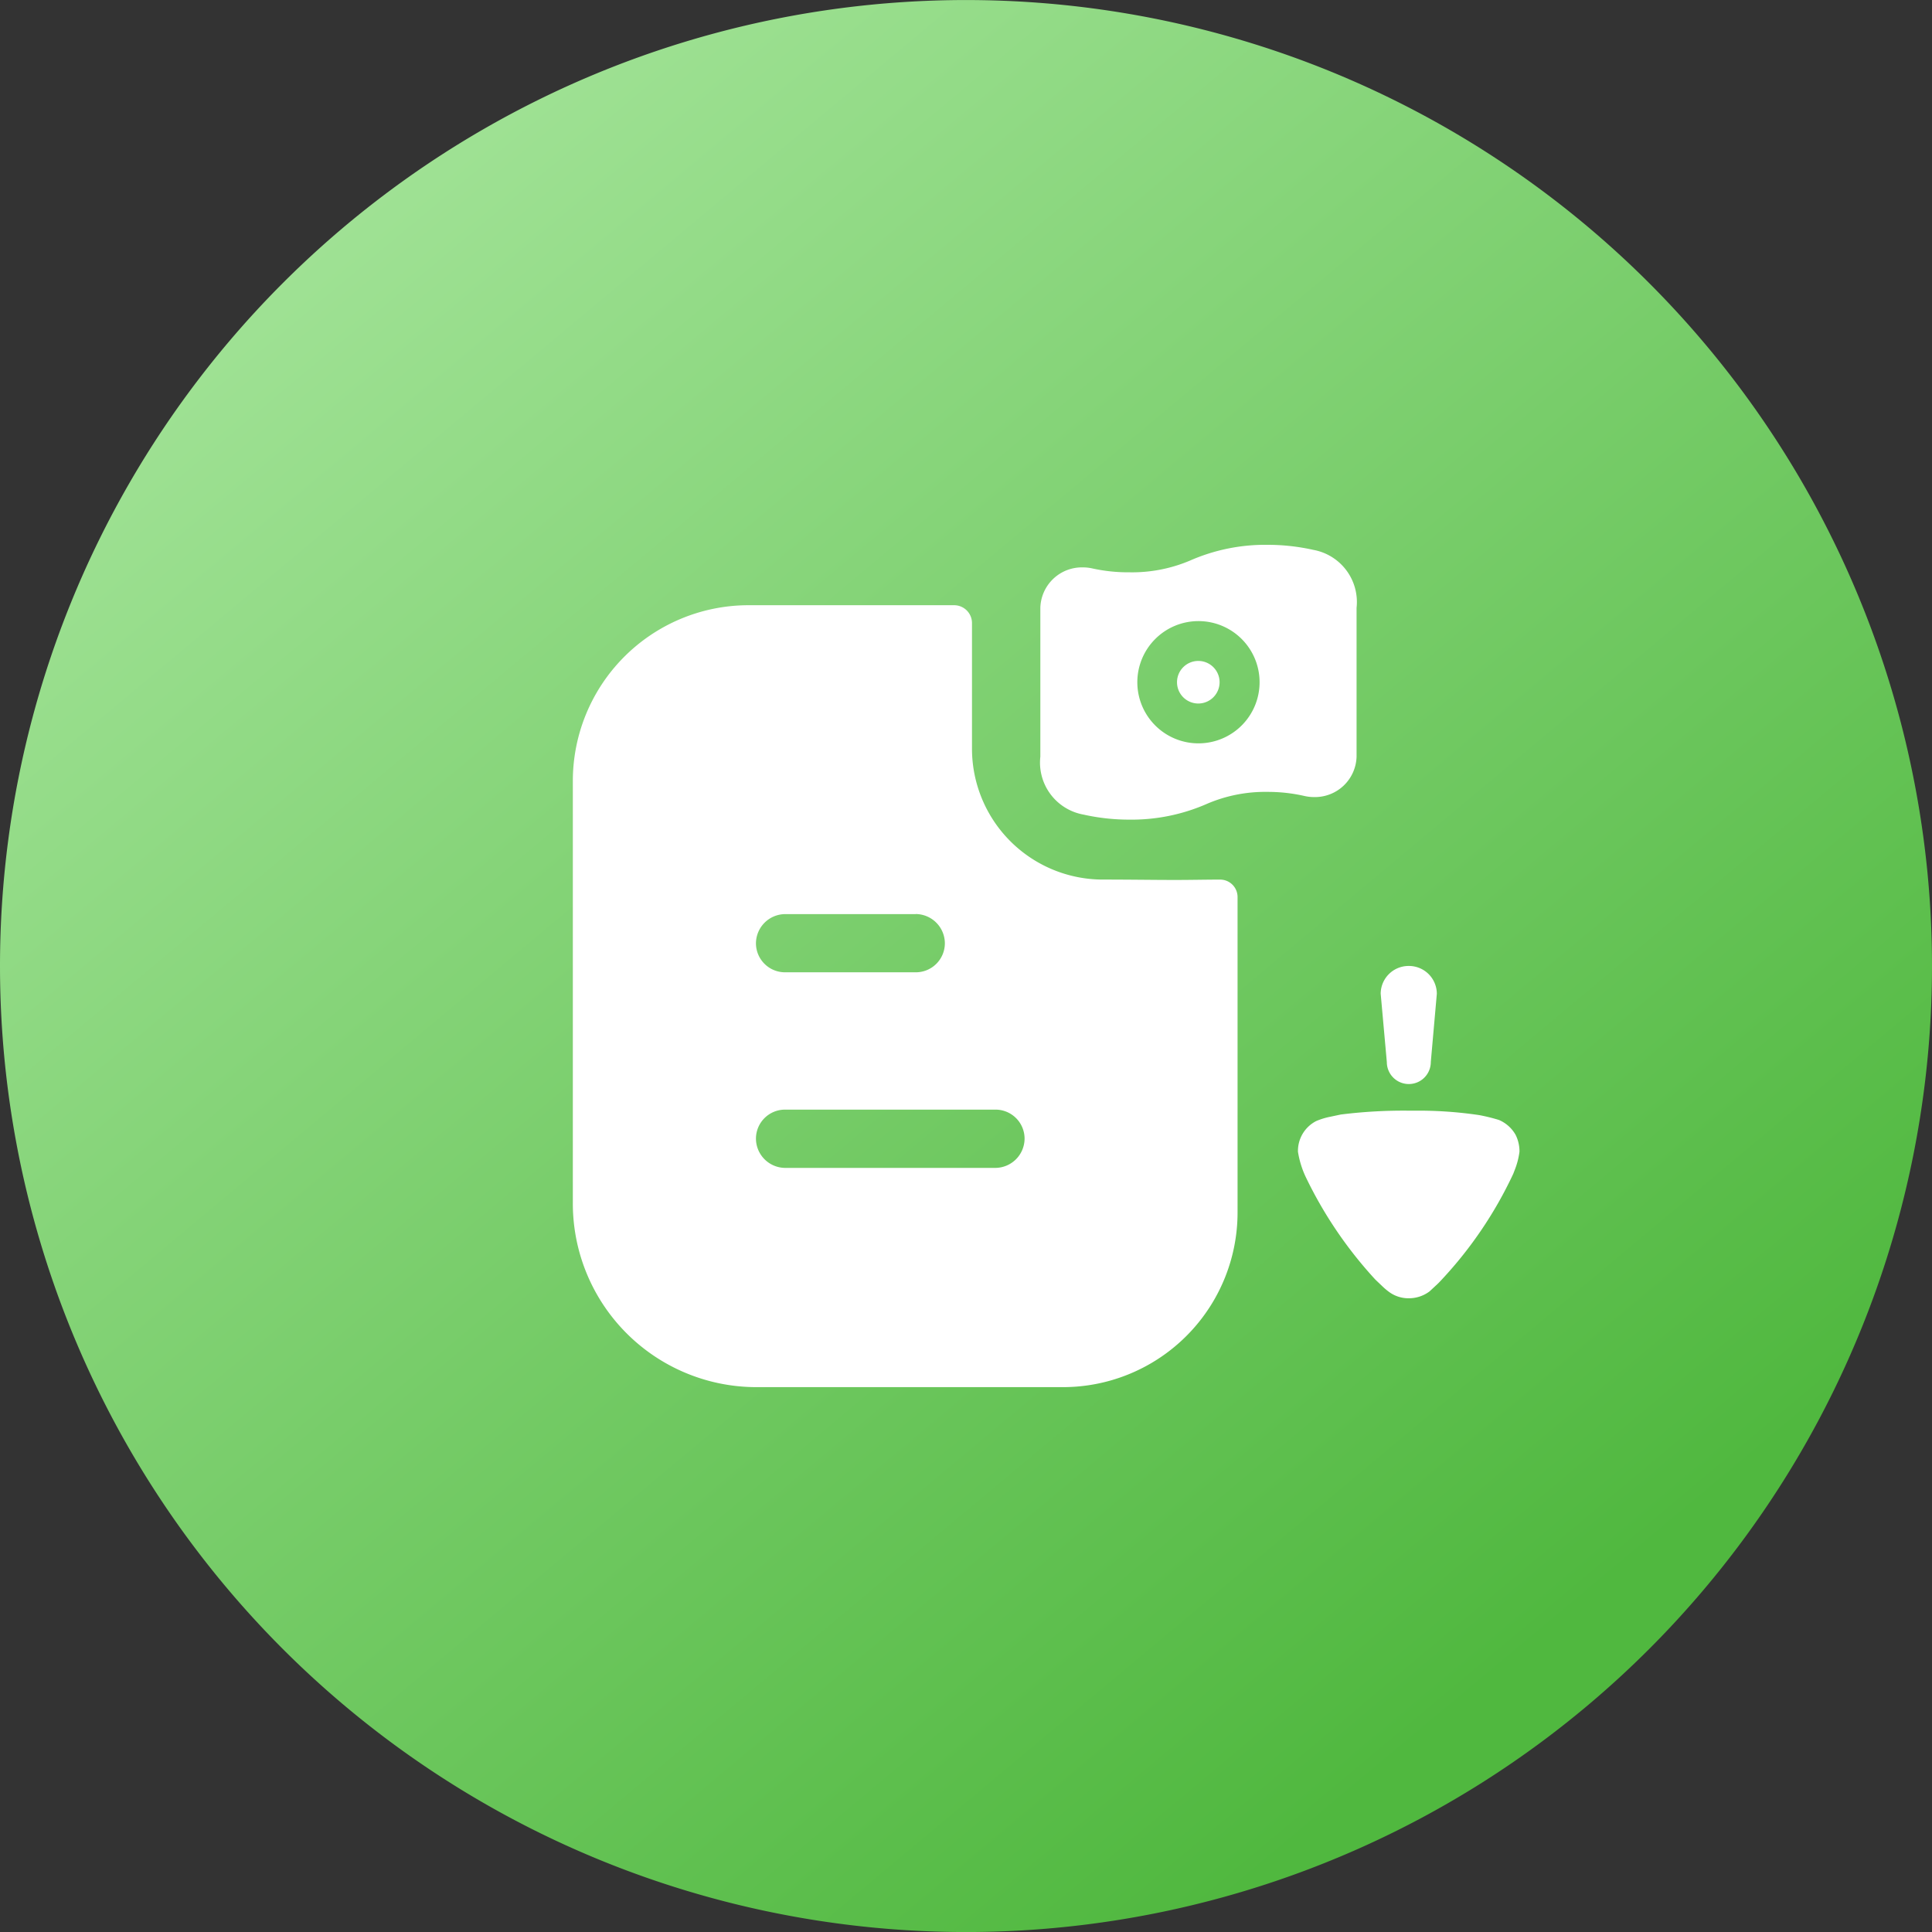
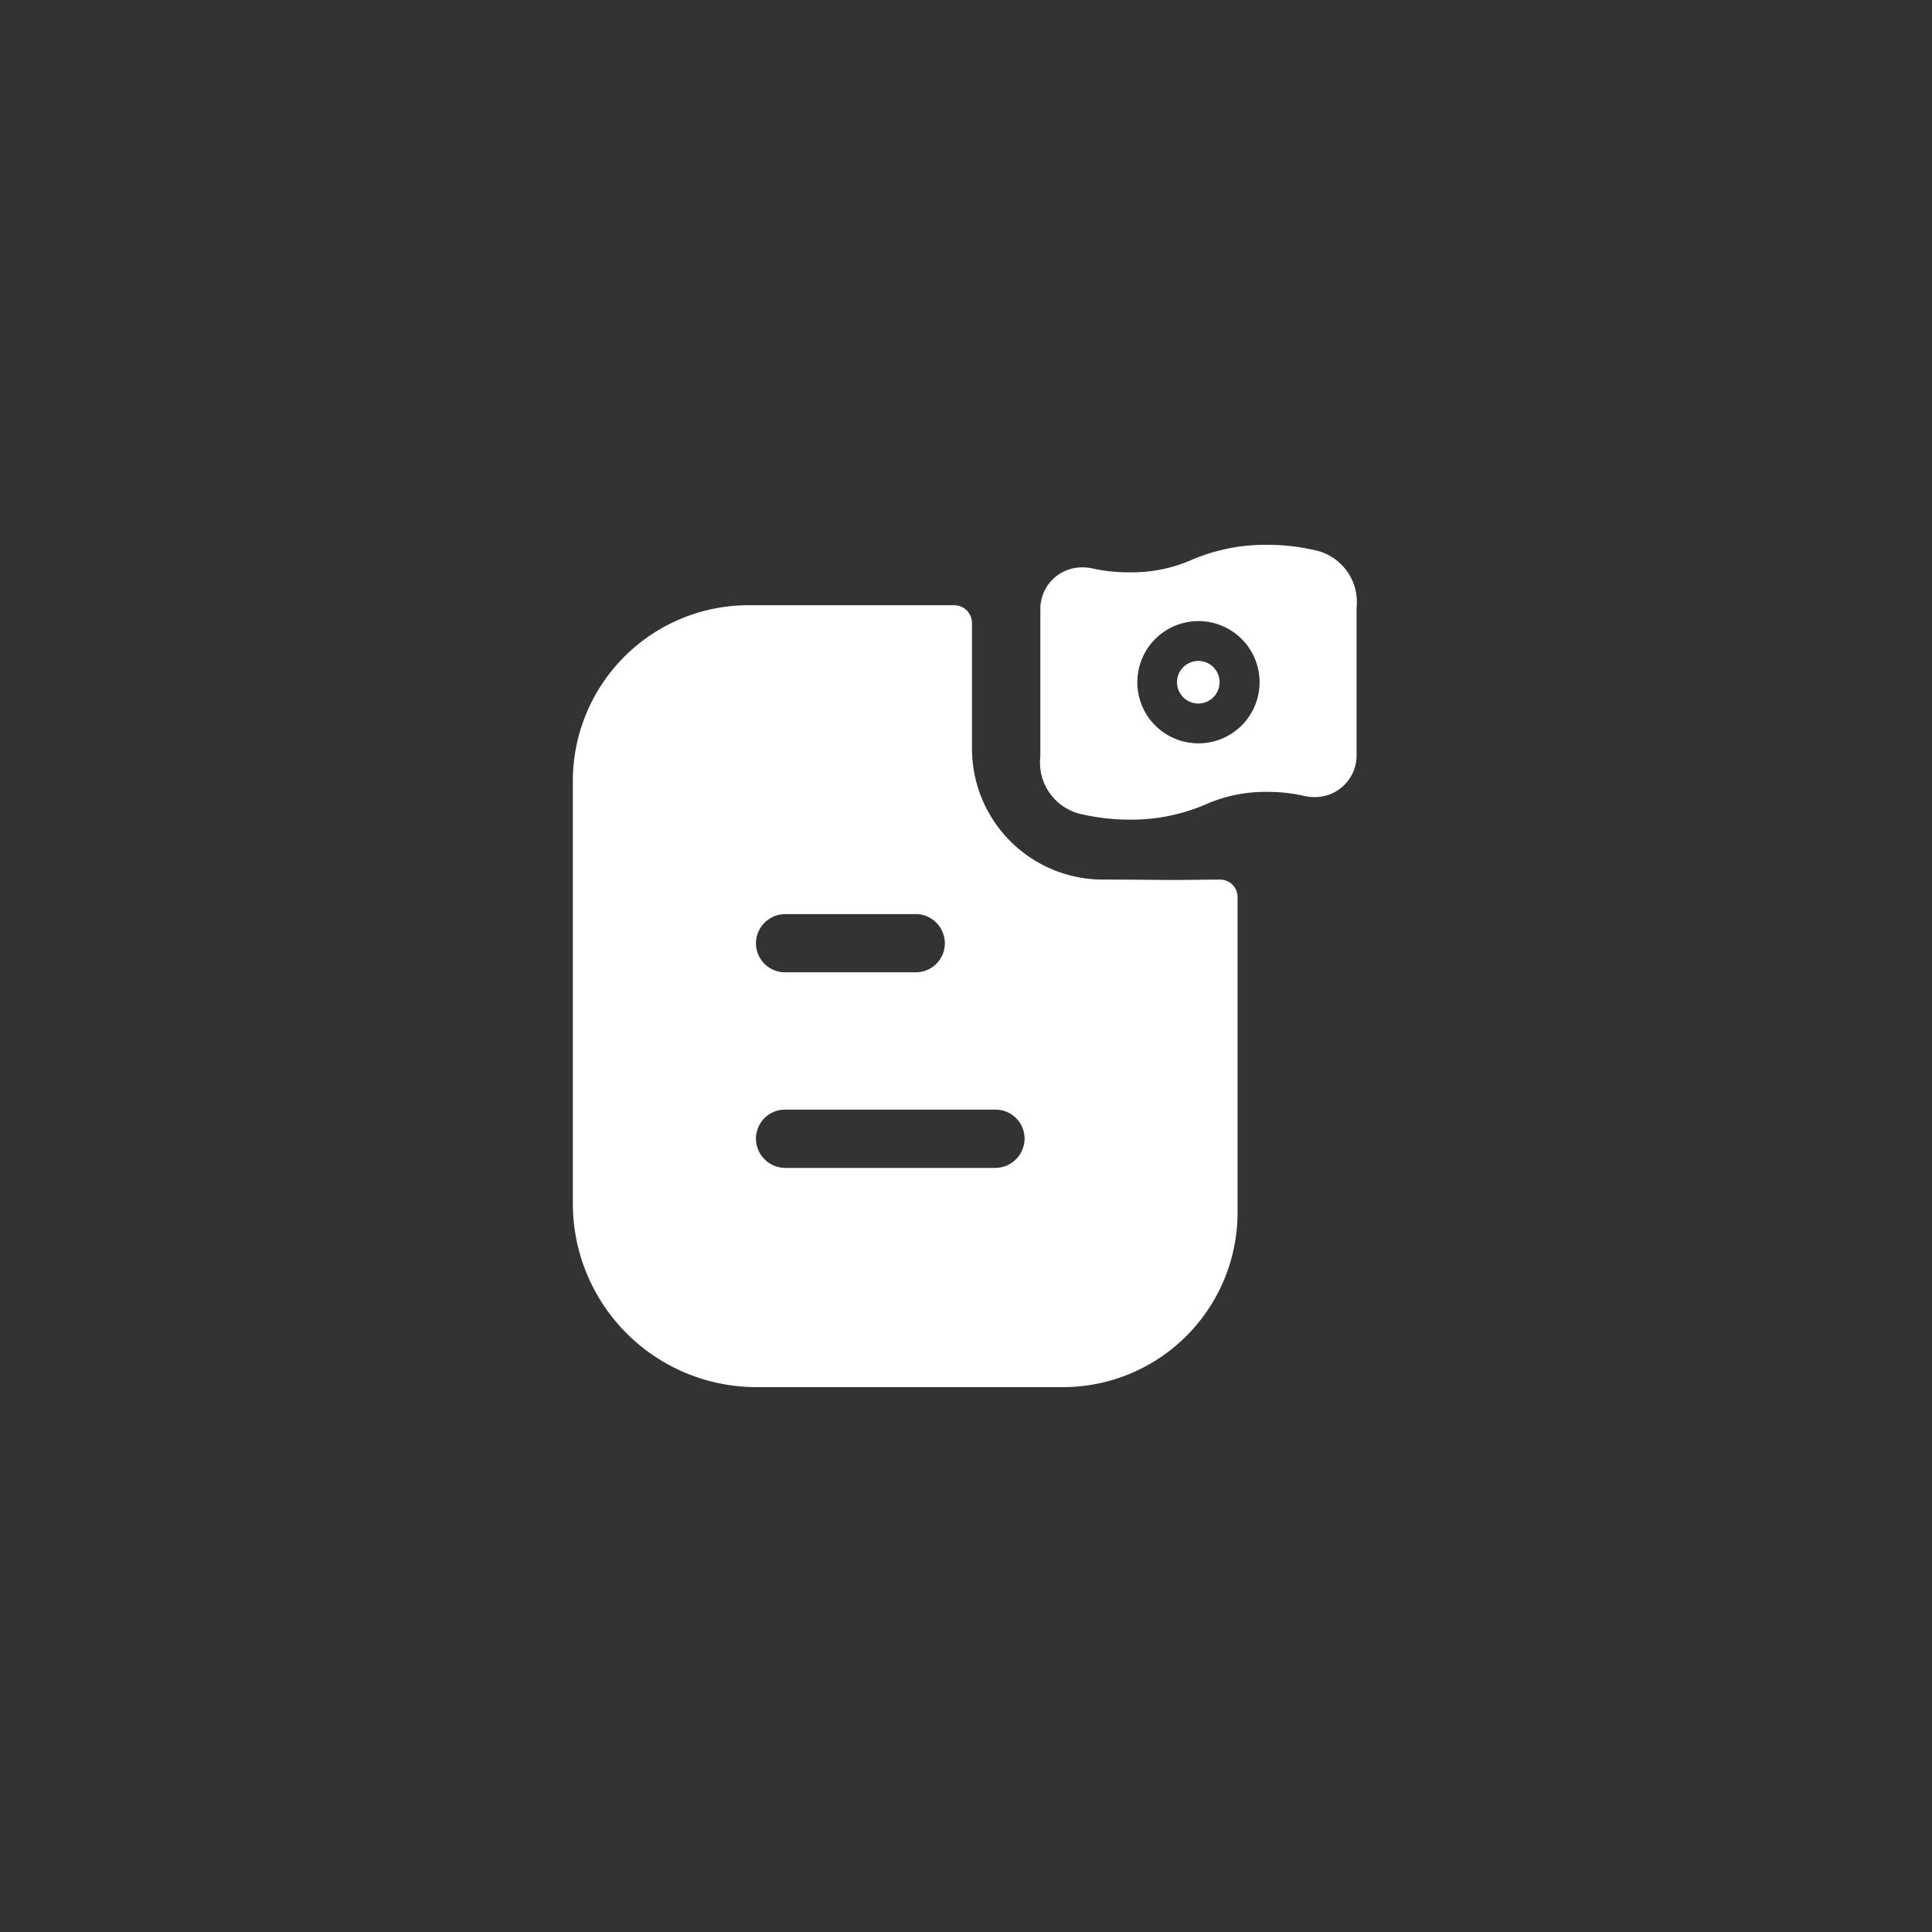
<svg xmlns="http://www.w3.org/2000/svg" width="50" height="50" viewBox="0 0 50 50">
  <rect x="0" y="0" width="50" height="50" fill="#333333" stroke="none" />
  <defs>
    <linearGradient id="linear-gradient" x1="0.167" y1="0.115" x2="0.786" y2="0.855" gradientUnits="objectBoundingBox">
      <stop offset="0" stop-color="#a0e295" />
      <stop offset="1" stop-color="#50b83f" />
    </linearGradient>
  </defs>
  <g id="Group_21700" data-name="Group 21700" transform="translate(-0.059 3.42)">
-     <path id="BG" d="M25,0A25,25,0,1,1,0,25,25,25,0,0,1,25,0Z" transform="translate(0.059 -3.419)" fill="url(#linear-gradient)" />
    <g id="REQUEST_MONEY_NO_BG" data-name="REQUEST MONEY NO BG" transform="translate(10.734 7.289)">
-       <rect id="Rectangle_4038" data-name="Rectangle 4038" width="28.583" height="28.583" transform="translate(0 0)" fill="#fff" opacity="0" />
      <g id="Group_20598" data-name="Group 20598" transform="translate(4.15 3.391)">
        <g id="Iconly_Bold_Paper" data-name="Iconly/Bold/Paper" transform="translate(0 1.563)">
          <g id="Paper">
            <path id="Path_8393" data-name="Path 8393" d="M9.869,0a.462.462,0,0,1,.461.465h0V3.724A3.389,3.389,0,0,0,13.676,7.1c.761,0,1.363.01,1.823.01h.171c.308,0,.723-.009,1.082-.009a.451.451,0,0,1,.451.455h0v8.136a4.521,4.521,0,0,1-4.5,4.544H4.729A4.753,4.753,0,0,1,0,15.472H0V4.564A4.549,4.549,0,0,1,4.519,0h5.35Zm1.072,13.054H5.49a.752.752,0,0,0-.751.749.761.761,0,0,0,.751.759h5.45a.761.761,0,0,0,.751-.759.752.752,0,0,0-.751-.749ZM8.877,7.994H5.49a.761.761,0,0,0-.751.759A.752.752,0,0,0,5.49,9.5H8.877a.752.752,0,0,0,.751-.749.761.761,0,0,0-.751-.759Z" transform="translate(0 0)" fill="#fff" />
          </g>
        </g>
        <g id="money-02" transform="translate(12.099 0)">
          <path id="Subtraction_7" data-name="Subtraction 7" d="M2.3,7.112a5.417,5.417,0,0,1-1.186-.131A1.367,1.367,0,0,1,0,5.482V1.631A1.076,1.076,0,0,1,1.1.584a1.127,1.127,0,0,1,.246.027,4.261,4.261,0,0,0,.956.1A3.832,3.832,0,0,0,3.873.408,4.837,4.837,0,0,1,5.881,0,5.407,5.407,0,0,1,7.067.131a1.372,1.372,0,0,1,1.117,1.5V5.482a1.077,1.077,0,0,1-1.1,1.046A1.126,1.126,0,0,1,6.835,6.5a4.238,4.238,0,0,0-.955-.106,3.82,3.82,0,0,0-1.57.31A4.848,4.848,0,0,1,2.3,7.112ZM4.091,1.974A1.582,1.582,0,1,0,5.674,3.556,1.582,1.582,0,0,0,4.091,1.974Zm0,2.133a.551.551,0,1,1,.548-.551A.552.552,0,0,1,4.091,4.107Z" transform="translate(0 0)" fill="#fff" />
        </g>
      </g>
      <g id="Iconly_Bold_Arrow---Left" data-name="Iconly/Bold/Arrow---Left" transform="translate(22.916 22.89) rotate(-90)">
        <g id="Arrow---Left" transform="translate(0 0)">
-           <path id="Path_11698" data-name="Path 11698" d="M4.855,3.039V2.869a13.037,13.037,0,0,0-.1-1.762L4.7.848A1.857,1.857,0,0,0,4.587.474.867.867,0,0,0,3.821,0H3.794a2.4,2.4,0,0,0-.642.195A10.817,10.817,0,0,0,.481,2.005L.3,2.195a1.711,1.711,0,0,0-.134.16A.844.844,0,0,0,0,2.863a.887.887,0,0,0,.179.544l.186.2.042.043A10.544,10.544,0,0,0,3.221,5.572l.117.045a1.935,1.935,0,0,0,.456.116.956.956,0,0,0,.435-.1A.9.9,0,0,0,4.615,5.2a4.676,4.676,0,0,0,.125-.508A10.644,10.644,0,0,0,4.855,3.039ZM8.6,2.866a.722.722,0,0,0-.718-.725L6.113,2.3a.569.569,0,0,0,0,1.138l1.767.156A.722.722,0,0,0,8.6,2.866Z" transform="translate(0)" fill="#fff" />
-         </g>
+           </g>
      </g>
    </g>
  </g>
</svg>